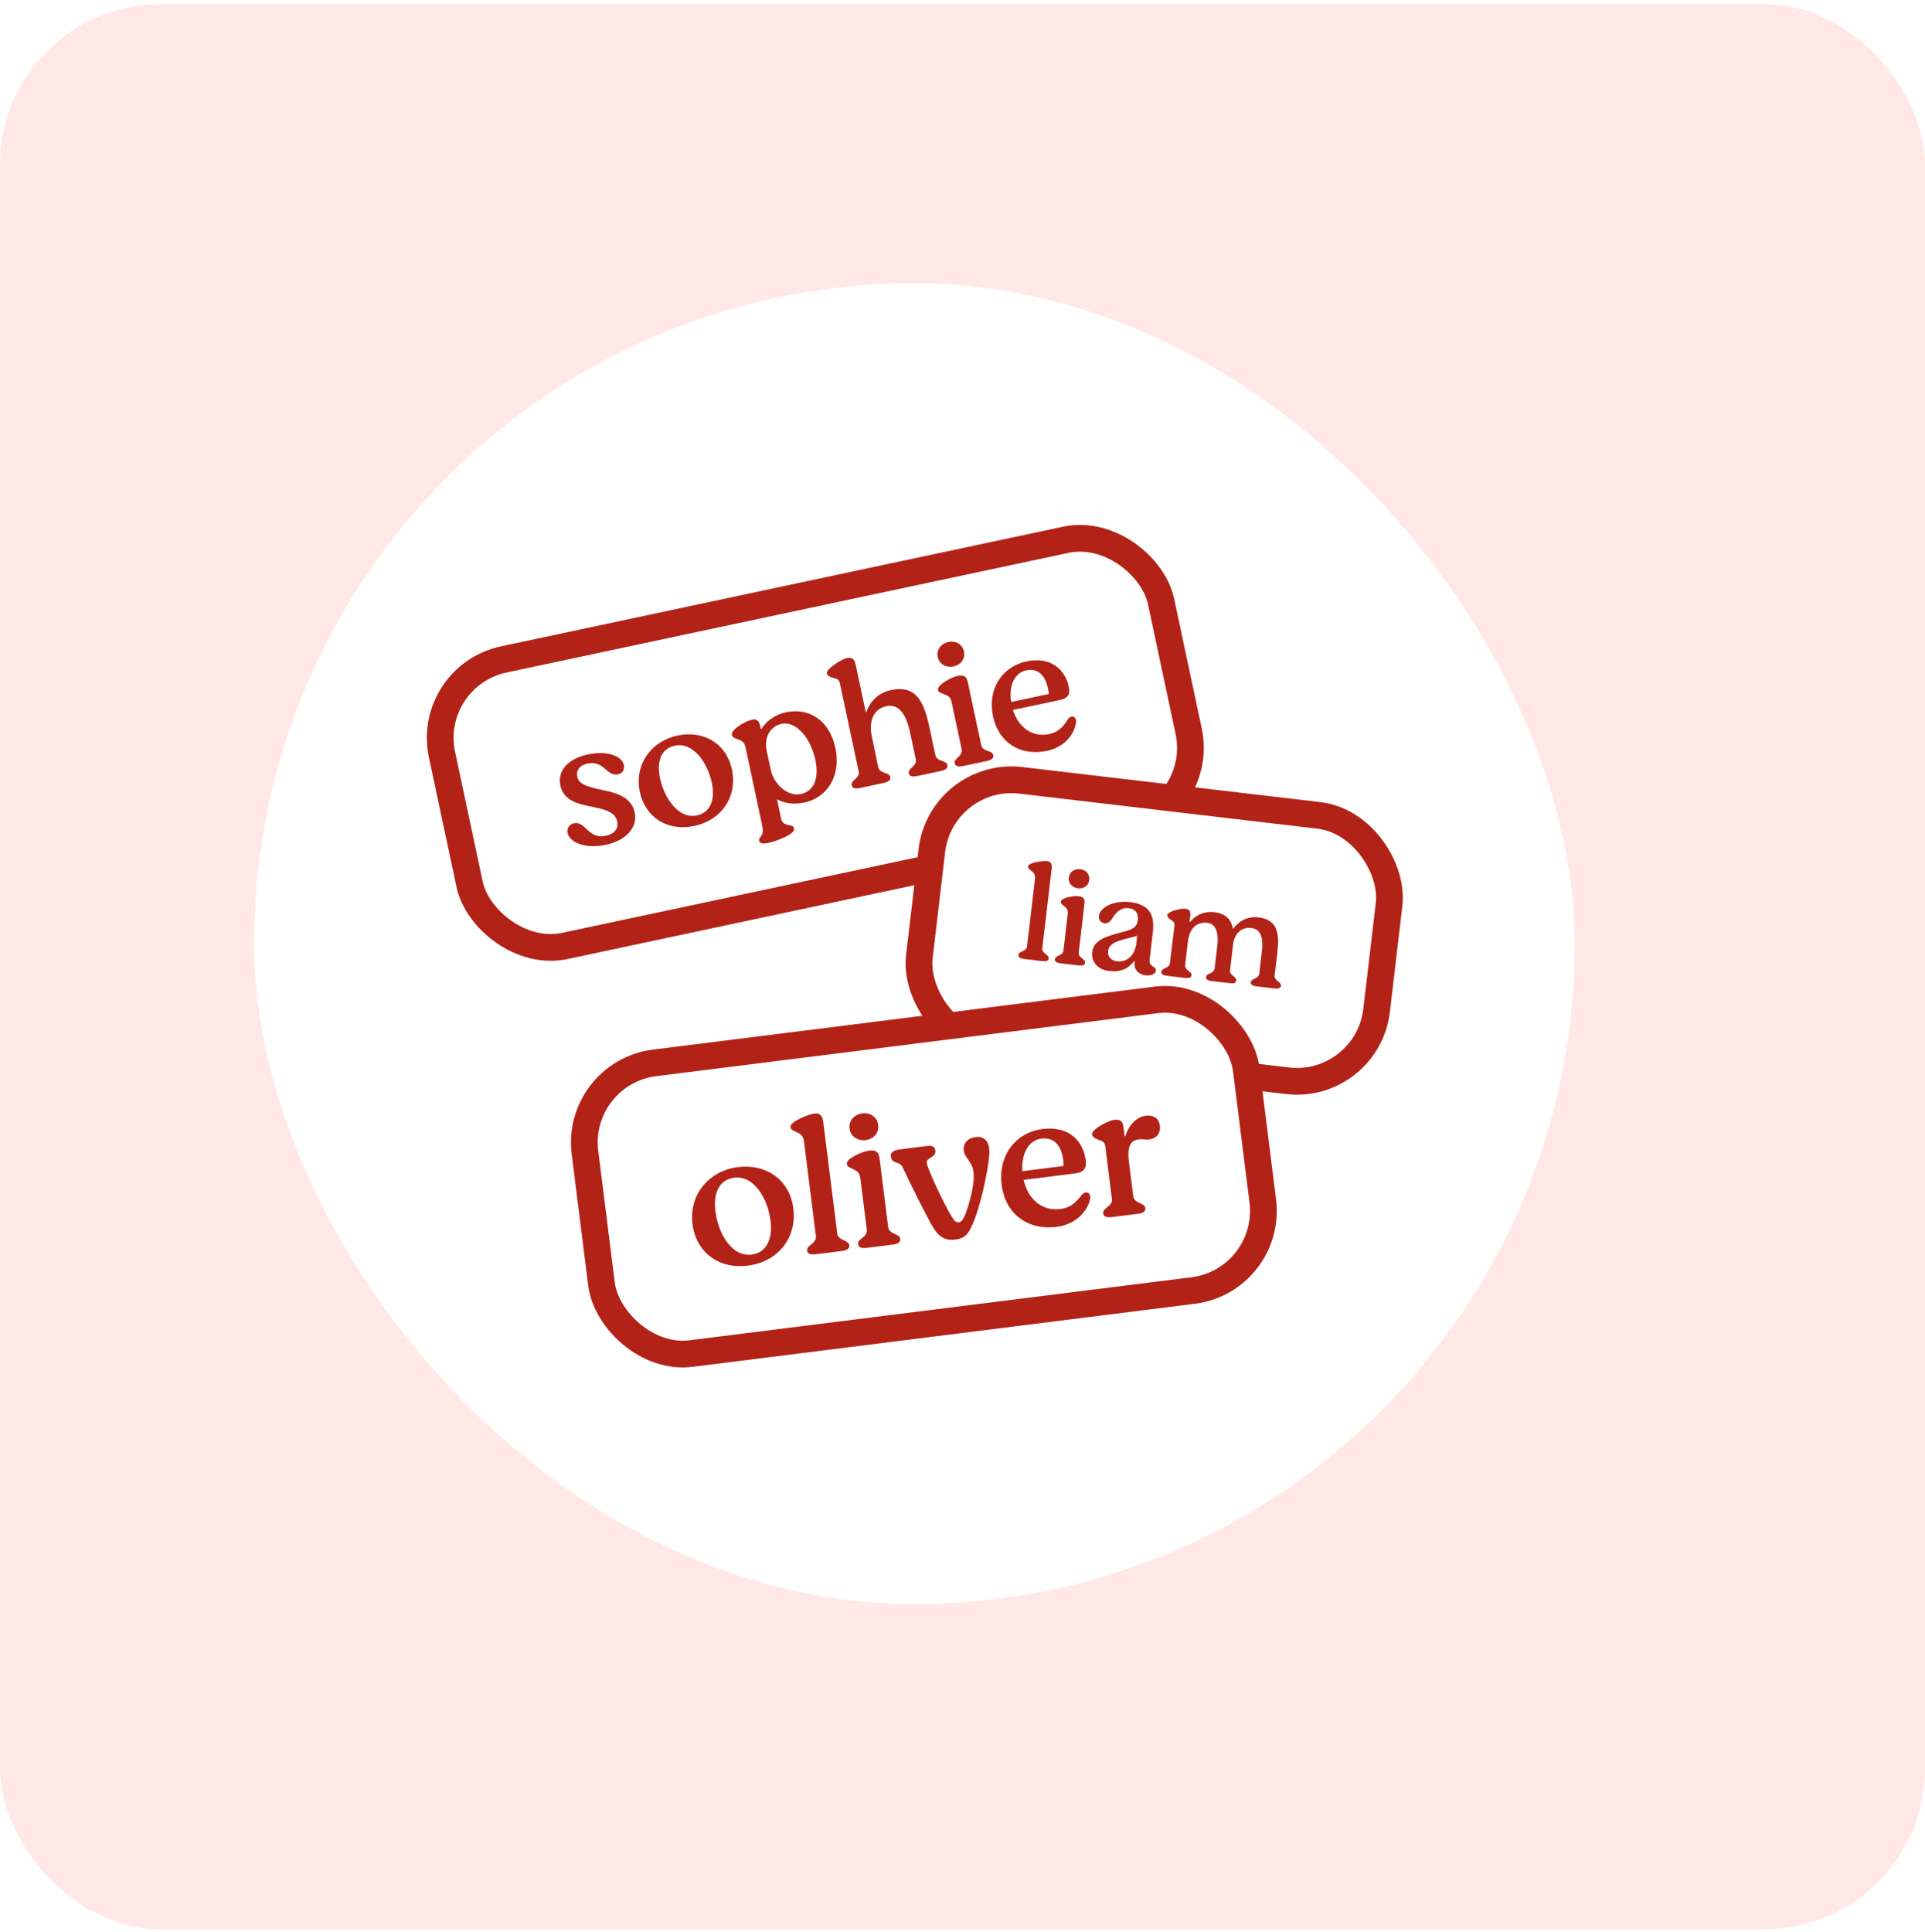
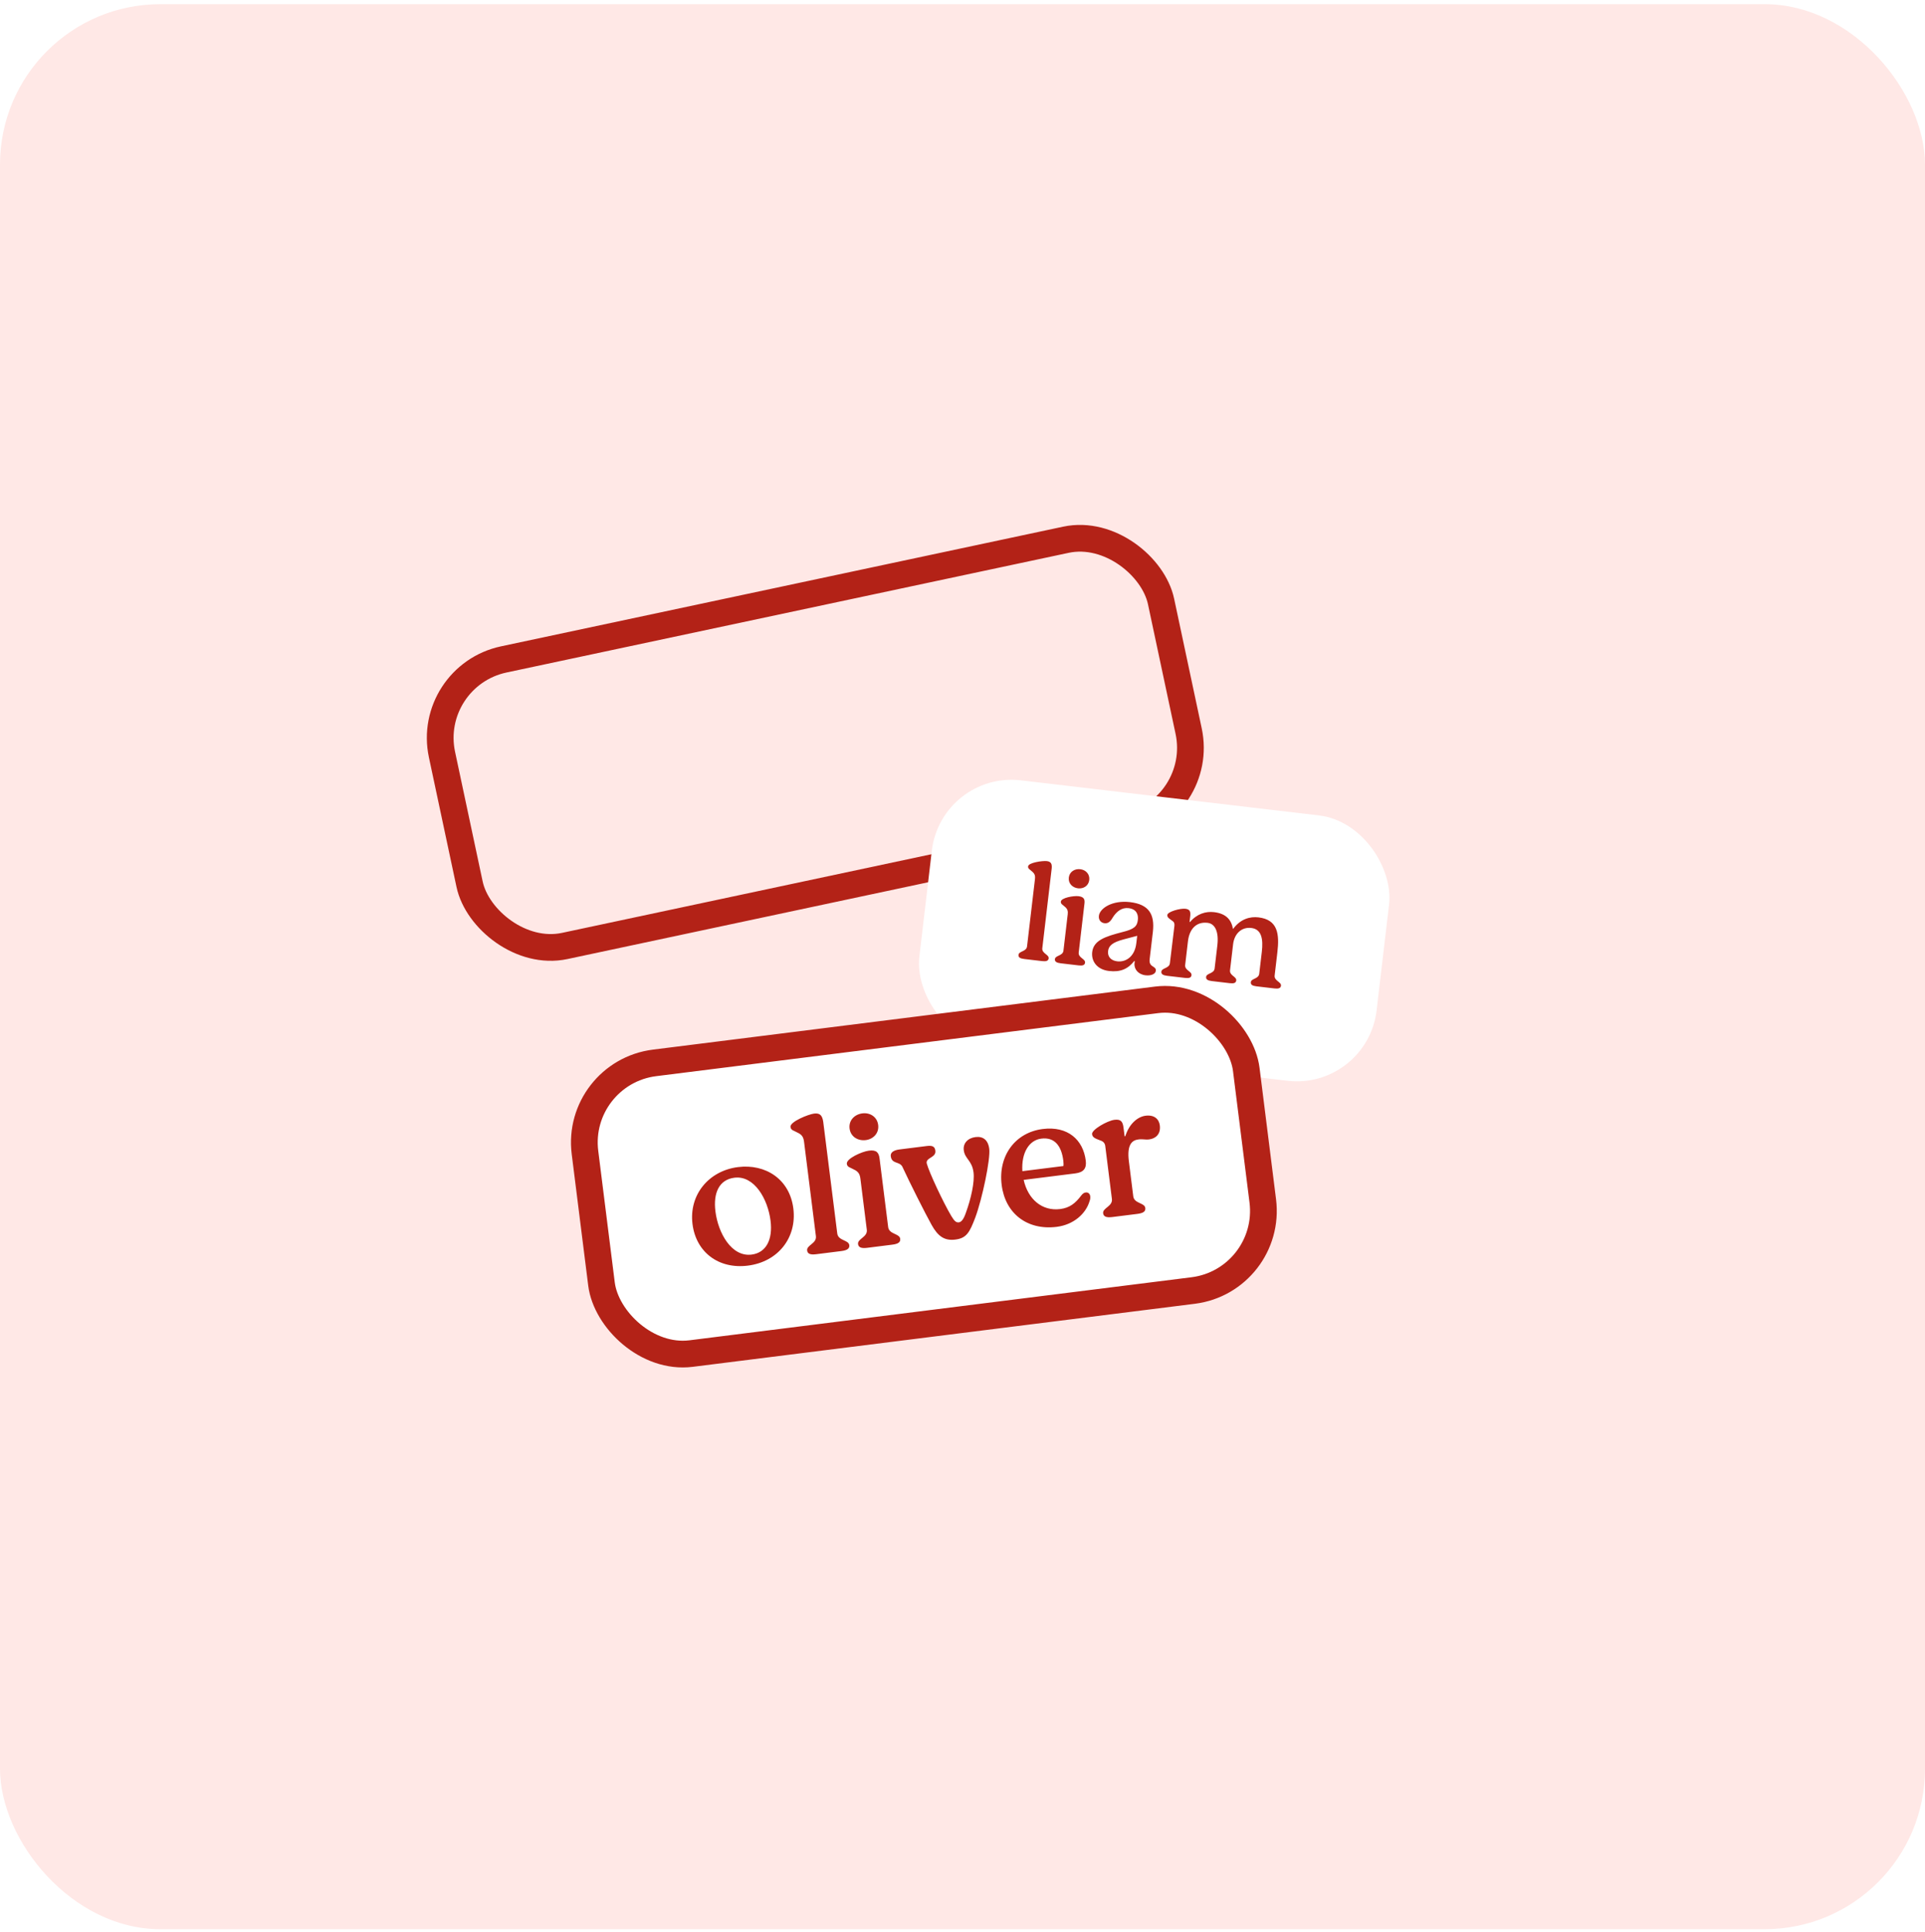
<svg xmlns="http://www.w3.org/2000/svg" width="288" height="289" viewBox="0 0 288 289" fill="none">
  <rect width="288" height="289" fill="#F5F5F5" />
  <path d="M-7261 -5037C-7261 -5038.1 -7260.1 -5039 -7259 -5039H3170C3171.1 -5039 3172 -5038.1 3172 -5037V3768C3172 3769.1 3171.1 3770 3170 3770H-7259C-7260.1 3770 -7261 3769.1 -7261 3768V-5037Z" fill="white" />
-   <path d="M-7259 -5038H3170V-5040H-7259V-5038ZM3171 -5037V3768H3173V-5037H3171ZM3170 3769H-7259V3771H3170V3769ZM-7260 3768V-5037H-7262V3768H-7260ZM-7259 3769C-7259.55 3769 -7260 3768.55 -7260 3768H-7262C-7262 3769.66 -7260.66 3771 -7259 3771V3769ZM3171 3768C3171 3768.55 3170.55 3769 3170 3769V3771C3171.66 3771 3173 3769.66 3173 3768H3171ZM3170 -5038C3170.55 -5038 3171 -5037.55 3171 -5037H3173C3173 -5038.66 3171.66 -5040 3170 -5040V-5038ZM-7259 -5040C-7260.66 -5040 -7262 -5038.66 -7262 -5037H-7260C-7260 -5037.55 -7259.55 -5038 -7259 -5038V-5040Z" fill="black" fill-opacity="0.1" />
  <rect x="-48.5" y="-3470.5" width="1345" height="6841" fill="white" />
  <rect x="-48.5" y="-3470.5" width="1345" height="6841" stroke="#CCCCCC" />
  <rect width="1344" height="564" transform="translate(-48 -135.378)" fill="white" />
  <rect y="0.622" width="288" height="288" rx="24" fill="#FFE8E6" />
-   <rect x="38" y="42.376" width="197.6" height="197.6" rx="98.8" fill="white" />
-   <rect x="63.627" y="101.153" width="109.991" height="43.827" rx="12" transform="rotate(-12.018 63.627 101.153)" fill="white" />
  <rect x="63.627" y="101.153" width="109.991" height="43.827" rx="12" transform="rotate(-12.018 63.627 101.153)" stroke="#B32217" stroke-width="4" />
-   <path d="M90.693 126.373C87.133 127.131 85.173 125.794 84.924 124.624C84.778 123.938 85.153 123.326 85.84 123.18C87.645 122.796 87.976 125.596 90.595 125.039C91.968 124.746 92.57 123.953 92.343 122.885C92.05 121.512 90.613 121.127 88.747 120.727C86.503 120.301 84.324 119.808 83.837 117.519C83.355 115.256 85.026 113.491 87.976 112.863C90.85 112.251 93.053 113.111 93.335 114.434C93.47 115.069 93.177 115.69 92.516 115.831C90.685 116.221 90.439 113.694 87.871 114.241C86.676 114.496 86.181 115.292 86.359 116.131C86.576 117.148 87.204 117.6 90.286 118.219C92.428 118.667 94.487 119.345 94.958 121.558C95.402 123.643 93.846 125.702 90.693 126.373ZM103.884 123.565C99.84 124.426 96.54 122.284 95.728 118.47C94.867 114.426 97.383 110.887 101.35 110.042C105.139 109.236 108.651 111.12 109.501 115.112C110.361 119.156 107.978 122.694 103.884 123.565ZM104.267 121.995C106.251 121.573 107.043 119.676 106.491 117.082C105.857 114.107 103.703 110.977 100.981 111.556C98.896 112 98.211 113.901 98.752 116.444C99.386 119.419 101.521 122.58 104.267 121.995ZM116.551 125.6C115.322 126.074 113.753 126.568 113.585 125.78C113.531 125.525 113.642 125.422 113.922 124.99C114.182 124.589 114.188 124.242 113.955 123.149L111.551 111.858C111.427 111.273 111.229 110.97 110.788 110.771C109.963 110.389 109.601 110.439 109.493 109.93C109.336 109.193 111.401 107.903 112.545 107.659C113.079 107.545 113.551 107.764 113.702 108.476L113.832 109.086L113.909 109.07C114.593 107.914 115.973 106.903 117.549 106.567C121.033 105.825 124.096 107.725 124.989 111.921C125.823 115.838 123.953 119.293 120.368 120.056C118.613 120.429 117.273 120.13 116.252 119.576L116.874 122.501C116.999 123.086 117.389 123.295 117.783 123.397C118.264 123.534 118.702 123.468 118.794 123.9C118.934 124.561 117.728 125.137 116.551 125.6ZM119.806 118.793C121.739 118.382 122.548 116.561 122.014 113.804C121.341 110.518 119.171 107.817 116.933 108.293C115.504 108.571 114.221 110.04 114.709 112.329L115.315 115.177C115.759 117.262 117.798 119.221 119.806 118.793ZM128.726 117.878C127.937 118.046 127.518 117.949 127.415 117.466C127.258 116.728 128.682 116.425 128.466 115.408L125.678 102.311C125.611 101.874 125.379 101.657 125.143 101.548C124.237 101.289 123.823 101.218 123.715 100.709C123.585 100.099 125.877 98.627 126.665 98.459C127.53 98.275 127.814 98.613 128.019 99.447L129.529 106.542L129.605 106.526C130.178 104.969 131.334 103.659 133.292 103.242C137.132 102.425 138.251 105.057 139.074 108.923L139.935 112.966C140.151 113.983 141.581 113.706 141.738 114.443C141.841 114.926 141.472 115.191 140.709 115.353L137.276 116.084C136.487 116.252 136.068 116.155 135.965 115.672C135.808 114.935 137.227 114.606 137.01 113.589L136.171 109.647C135.521 106.596 134.337 105.279 132.608 105.647C130.625 106.07 129.965 107.965 130.43 110.152L131.385 114.76C131.601 115.777 133.031 115.499 133.188 116.237C133.291 116.72 132.922 116.985 132.159 117.147L128.726 117.878ZM142.672 99.704C141.604 99.931 140.537 99.414 140.299 98.295C140.06 97.176 140.824 96.269 141.892 96.042C142.935 95.82 143.977 96.342 144.215 97.461C144.453 98.58 143.715 99.482 142.672 99.704ZM144.141 114.596C143.378 114.758 142.933 114.667 142.831 114.184C142.674 113.446 144.092 113.118 143.876 112.101L142.387 105.107C142.257 104.497 142.039 104.224 141.593 104C140.798 103.638 140.437 103.688 140.334 103.205C140.182 102.493 142.274 101.33 143.24 101.124C144.283 100.902 144.629 101.281 144.802 102.094L146.8 111.478C147.017 112.495 148.446 112.218 148.603 112.955C148.706 113.438 148.363 113.697 147.574 113.865L144.141 114.596ZM160.3 107.222C160.606 107.157 160.883 107.337 160.959 107.693C161.002 107.896 161 108.136 160.922 108.392C160.556 110.171 158.996 111.832 156.682 112.325C152.638 113.186 149.4 111.084 148.566 107.168C147.721 103.201 149.805 99.753 153.594 98.947C157.027 98.216 159.313 99.962 159.92 102.81C160.147 103.878 159.767 104.464 158.622 104.708L151.553 106.213C152.381 108.855 154.48 110.348 156.947 109.823C158.243 109.547 158.974 108.86 159.69 107.724C159.89 107.415 160.046 107.276 160.3 107.222ZM153.509 100.294C151.831 100.651 150.895 102.499 151.273 105.023L156.893 103.827C156.911 103.663 156.855 103.277 156.812 103.073C156.379 101.039 155.315 99.91 153.509 100.294Z" fill="#B32217" />
  <rect x="140.814" y="115.34" width="68.879" height="39.973" rx="12" transform="rotate(6.711 140.814 115.34)" fill="white" />
-   <rect x="140.814" y="115.34" width="68.879" height="39.973" rx="12" transform="rotate(6.711 140.814 115.34)" stroke="#B32217" stroke-width="4" />
  <path d="M153.233 143.47C152.617 143.398 152.336 143.224 152.38 142.846C152.448 142.27 153.563 142.381 153.656 141.587L154.843 131.496C154.899 131.02 154.808 130.767 154.538 130.494C154.049 130.033 153.773 129.981 153.818 129.603C153.883 129.047 155.992 128.752 156.608 128.824C157.263 128.901 157.402 129.26 157.347 129.898L155.94 141.855C155.847 142.65 156.957 142.801 156.889 143.377C156.845 143.754 156.51 143.856 155.915 143.786L153.233 143.47ZM161.287 132.899C160.452 132.801 159.803 132.16 159.906 131.286C160.009 130.412 160.789 129.94 161.623 130.039C162.438 130.134 163.067 130.772 162.965 131.646C162.862 132.52 162.101 132.995 161.287 132.899ZM158.679 144.111C158.083 144.041 157.781 143.864 157.826 143.487C157.893 142.911 159.008 143.022 159.102 142.227L159.744 136.765C159.8 136.288 159.709 136.036 159.439 135.763C158.95 135.302 158.674 135.25 158.718 134.872C158.784 134.316 160.595 133.986 161.35 134.074C162.164 134.17 162.323 134.531 162.248 135.167L161.386 142.496C161.292 143.291 162.402 143.441 162.335 144.018C162.29 144.395 161.976 144.499 161.36 144.426L158.679 144.111ZM165.912 145.264C164.144 145.056 163.242 143.822 163.406 142.432C163.614 140.664 165.371 140.106 167.927 139.44C169.71 139.005 170.123 138.57 170.233 137.637C170.331 136.803 170.023 136.001 168.851 135.863C167.838 135.744 167.063 136.338 166.47 137.275C166.139 137.86 165.799 138.182 165.243 138.117C164.726 138.056 164.332 137.647 164.406 137.012C164.54 135.879 166.416 134.65 169.058 134.961C171.898 135.295 172.77 136.787 172.486 139.372L172 143.503C171.848 144.795 173.016 144.449 172.923 145.243C172.869 145.7 172.249 146.01 171.375 145.907C170.282 145.778 169.631 144.977 169.737 144.083L169.772 143.785L169.692 143.776C168.746 144.973 167.62 145.465 165.912 145.264ZM167.15 143.819C168.421 143.968 169.767 143.14 170.005 141.114L170.136 140.002L168.079 140.545C166.457 140.978 165.875 141.474 165.779 142.288C165.681 143.122 166.216 143.709 167.15 143.819ZM190.7 145.946C190.606 146.74 191.716 146.891 191.648 147.467C191.604 147.844 191.27 147.946 190.674 147.876L187.972 147.558C187.377 147.488 187.095 147.314 187.139 146.936C187.207 146.36 188.302 146.469 188.395 145.674L188.781 142.397C189.005 140.49 188.757 139.011 187.207 138.829C185.817 138.665 184.68 139.599 184.481 141.287L184.451 141.545L184.026 145.16C183.932 145.955 185.022 146.103 184.954 146.679C184.91 147.057 184.596 147.161 184 147.09L181.298 146.773C180.703 146.702 180.401 146.526 180.446 146.149C180.513 145.573 181.628 145.684 181.721 144.889L182.126 141.453C182.369 139.387 181.785 138.191 180.672 138.06C178.924 137.854 177.938 139.047 177.73 140.815L177.312 144.37C177.218 145.165 178.328 145.315 178.261 145.892C178.216 146.269 177.902 146.373 177.286 146.3L174.605 145.985C174.009 145.915 173.707 145.738 173.752 145.361C173.819 144.785 174.934 144.896 175.028 144.101L175.704 138.522C175.744 138.185 175.651 137.952 175.483 137.832C174.91 137.402 174.604 137.265 174.65 136.868C174.706 136.391 176.581 135.866 177.335 135.955C178.011 136.035 178.135 136.351 178.077 137.009L177.97 137.923L178.049 137.932C179.058 136.722 180.394 136.315 181.626 136.46C183.453 136.675 184.229 137.612 184.47 138.99C185.597 137.451 187.048 137.098 188.28 137.243C191.22 137.589 191.424 139.788 191.106 142.489L190.7 145.946Z" fill="#B32217" />
  <rect x="86.024" y="160.509" width="99.713" height="43.827" rx="12" transform="rotate(-7.157 86.024 160.509)" fill="white" />
  <rect x="86.024" y="160.509" width="99.713" height="43.827" rx="12" transform="rotate(-7.157 86.024 160.509)" stroke="#B32217" stroke-width="4" />
  <path d="M111.893 189.344C107.475 189.899 104.129 187.3 103.606 183.132C103.051 178.715 106.074 175.147 110.408 174.603C114.548 174.083 118.144 176.425 118.691 180.787C119.246 185.204 116.365 188.783 111.893 189.344ZM112.447 187.694C114.614 187.422 115.638 185.46 115.282 182.626C114.874 179.375 112.847 175.82 109.874 176.193C107.596 176.479 106.687 178.456 107.036 181.234C107.444 184.485 109.447 188.071 112.447 187.694ZM122.125 187.636C121.263 187.744 120.822 187.602 120.756 187.074C120.655 186.269 122.207 186.046 122.068 184.934L120.295 170.821C120.212 170.154 120.003 169.842 119.545 169.561C118.725 169.099 118.332 169.121 118.266 168.593C118.168 167.815 120.936 166.705 121.797 166.597C122.714 166.482 123.023 166.923 123.162 167.809L125.263 184.533C125.402 185.644 126.961 185.477 127.063 186.283C127.129 186.81 126.709 187.061 125.875 187.165L122.125 187.636ZM129.524 170.565C128.357 170.712 127.259 170.06 127.106 168.837C126.952 167.615 127.855 166.711 129.022 166.565C130.161 166.422 131.231 167.078 131.384 168.3C131.538 169.522 130.663 170.422 129.524 170.565ZM129.741 186.68C128.908 186.785 128.439 186.646 128.373 186.118C128.271 185.312 129.824 185.089 129.684 183.978L128.725 176.338C128.641 175.671 128.433 175.359 127.974 175.078C127.154 174.616 126.762 174.637 126.695 174.109C126.598 173.332 128.948 172.274 130.004 172.142C131.143 171.999 131.48 172.436 131.592 173.325L132.879 183.577C133.019 184.688 134.578 184.521 134.679 185.326C134.745 185.854 134.353 186.101 133.492 186.209L129.741 186.68ZM142.933 185.447C141.294 185.653 140.331 184.955 139.386 183.268C138.402 181.501 136.107 176.935 134.984 174.508C134.518 173.72 133.418 174.168 133.268 172.974C133.198 172.418 133.691 172.074 134.58 171.962L138.692 171.446C139.608 171.331 139.869 171.609 139.939 172.164C140.071 173.22 138.429 173.172 138.655 174.075C139.02 175.412 141.103 179.863 142.32 181.912C142.782 182.672 143.039 182.922 143.456 182.87C143.845 182.821 144.185 182.383 144.514 181.41C145.27 179.34 145.831 176.843 145.65 175.398C145.423 173.592 144.354 173.388 144.19 172.082C144.06 171.054 144.779 170.258 145.946 170.112C147.029 169.976 147.828 170.496 148.003 171.885C148.195 173.413 146.962 179.325 145.907 182.167C145.058 184.39 144.6 185.237 142.933 185.447ZM162.446 178.397C162.779 178.355 163.061 178.574 163.109 178.962C163.137 179.185 163.113 179.442 163.006 179.709C162.451 181.585 160.625 183.225 158.097 183.543C153.68 184.097 150.396 181.547 149.859 177.268C149.315 172.934 151.866 169.425 156.005 168.905C159.756 168.434 162.049 170.517 162.44 173.628C162.586 174.795 162.125 175.389 160.874 175.546L153.151 176.516C153.799 179.426 155.915 181.22 158.609 180.882C160.026 180.704 160.873 180.033 161.744 178.88C161.987 178.567 162.168 178.432 162.446 178.397ZM155.791 170.343C153.957 170.573 152.784 172.47 152.959 175.214L159.099 174.443C159.134 174.269 159.109 173.849 159.081 173.627C158.802 171.404 157.763 170.096 155.791 170.343ZM166.41 182.076C165.577 182.18 165.108 182.042 165.041 181.514C164.94 180.708 166.492 180.485 166.353 179.374L165.373 171.567C165.341 171.091 165.112 170.838 164.841 170.702C163.92 170.338 163.455 170.227 163.385 169.672C163.301 169.005 165.673 167.663 166.728 167.531C167.701 167.408 167.975 167.797 168.09 168.714L168.251 169.992L168.362 169.978C168.944 168.099 170.225 167.063 171.392 166.917C172.698 166.753 173.403 167.426 173.522 168.371C173.682 169.649 172.922 170.337 171.922 170.462C171.311 170.539 171.036 170.376 170.314 170.467C169.397 170.582 168.571 171.193 168.889 173.722L169.548 178.972C169.687 180.084 171.247 179.916 171.348 180.722C171.414 181.25 171.022 181.496 170.161 181.605L166.41 182.076Z" fill="#B32217" />
</svg>